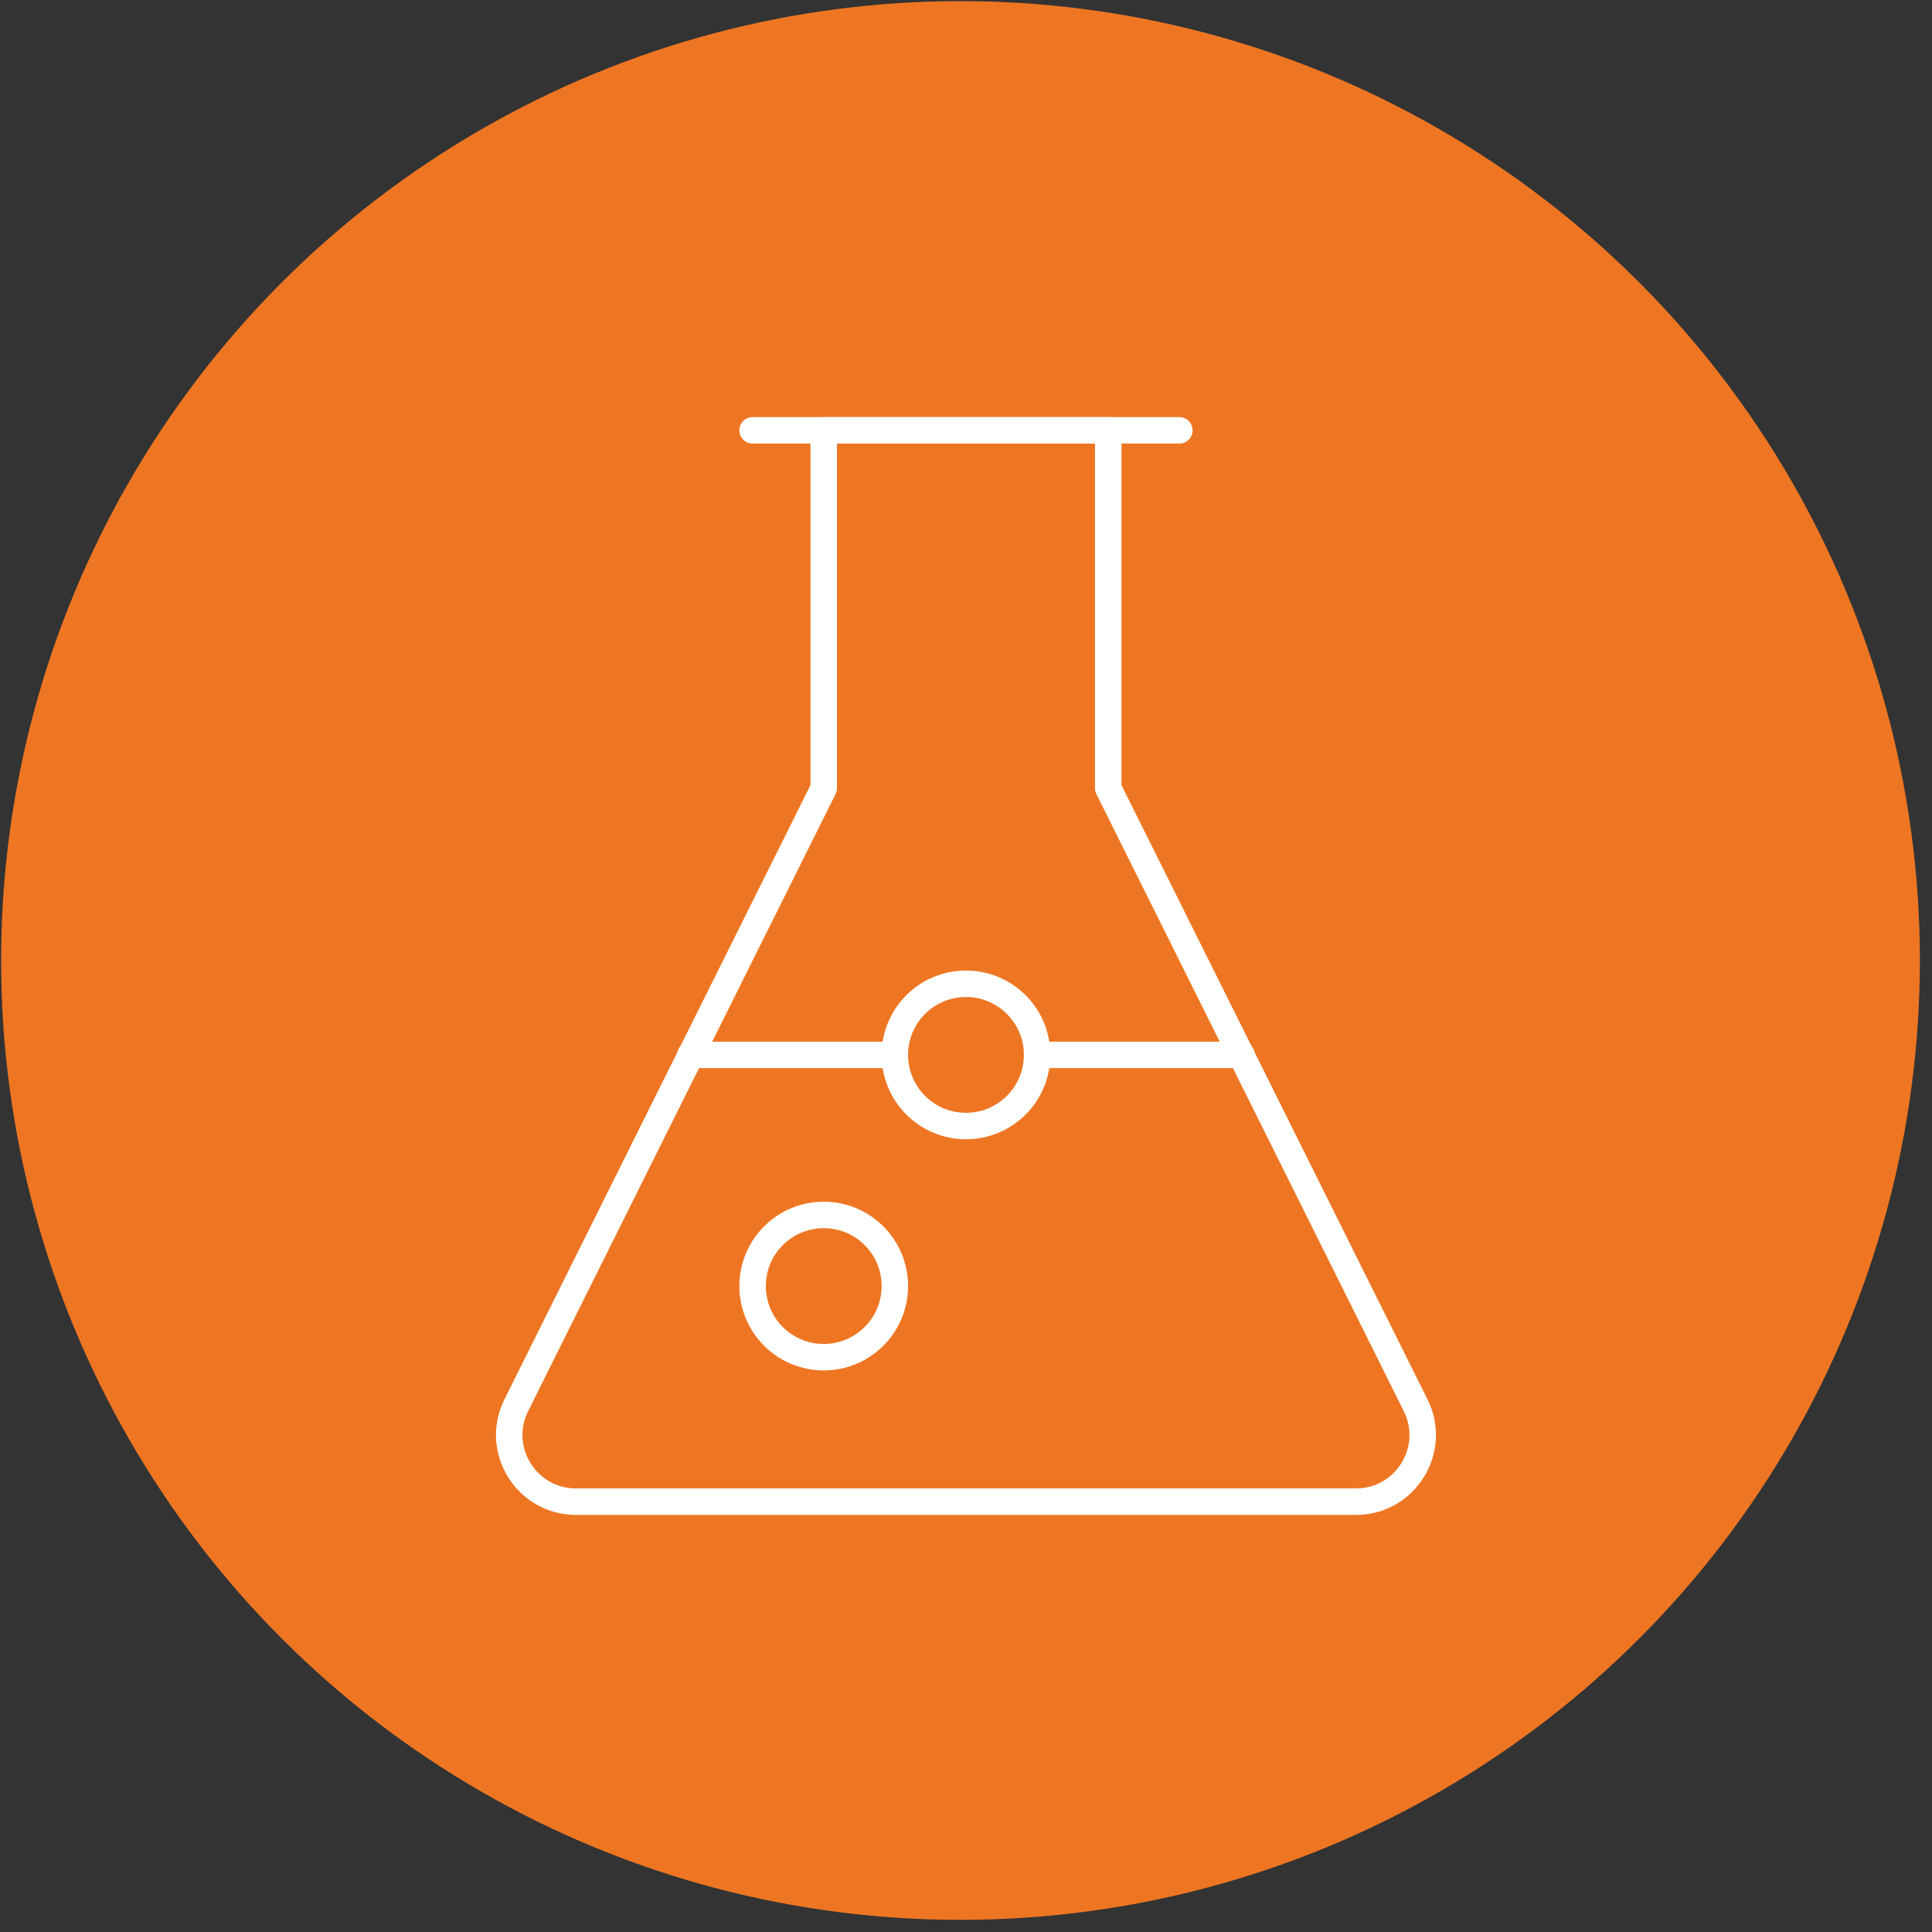
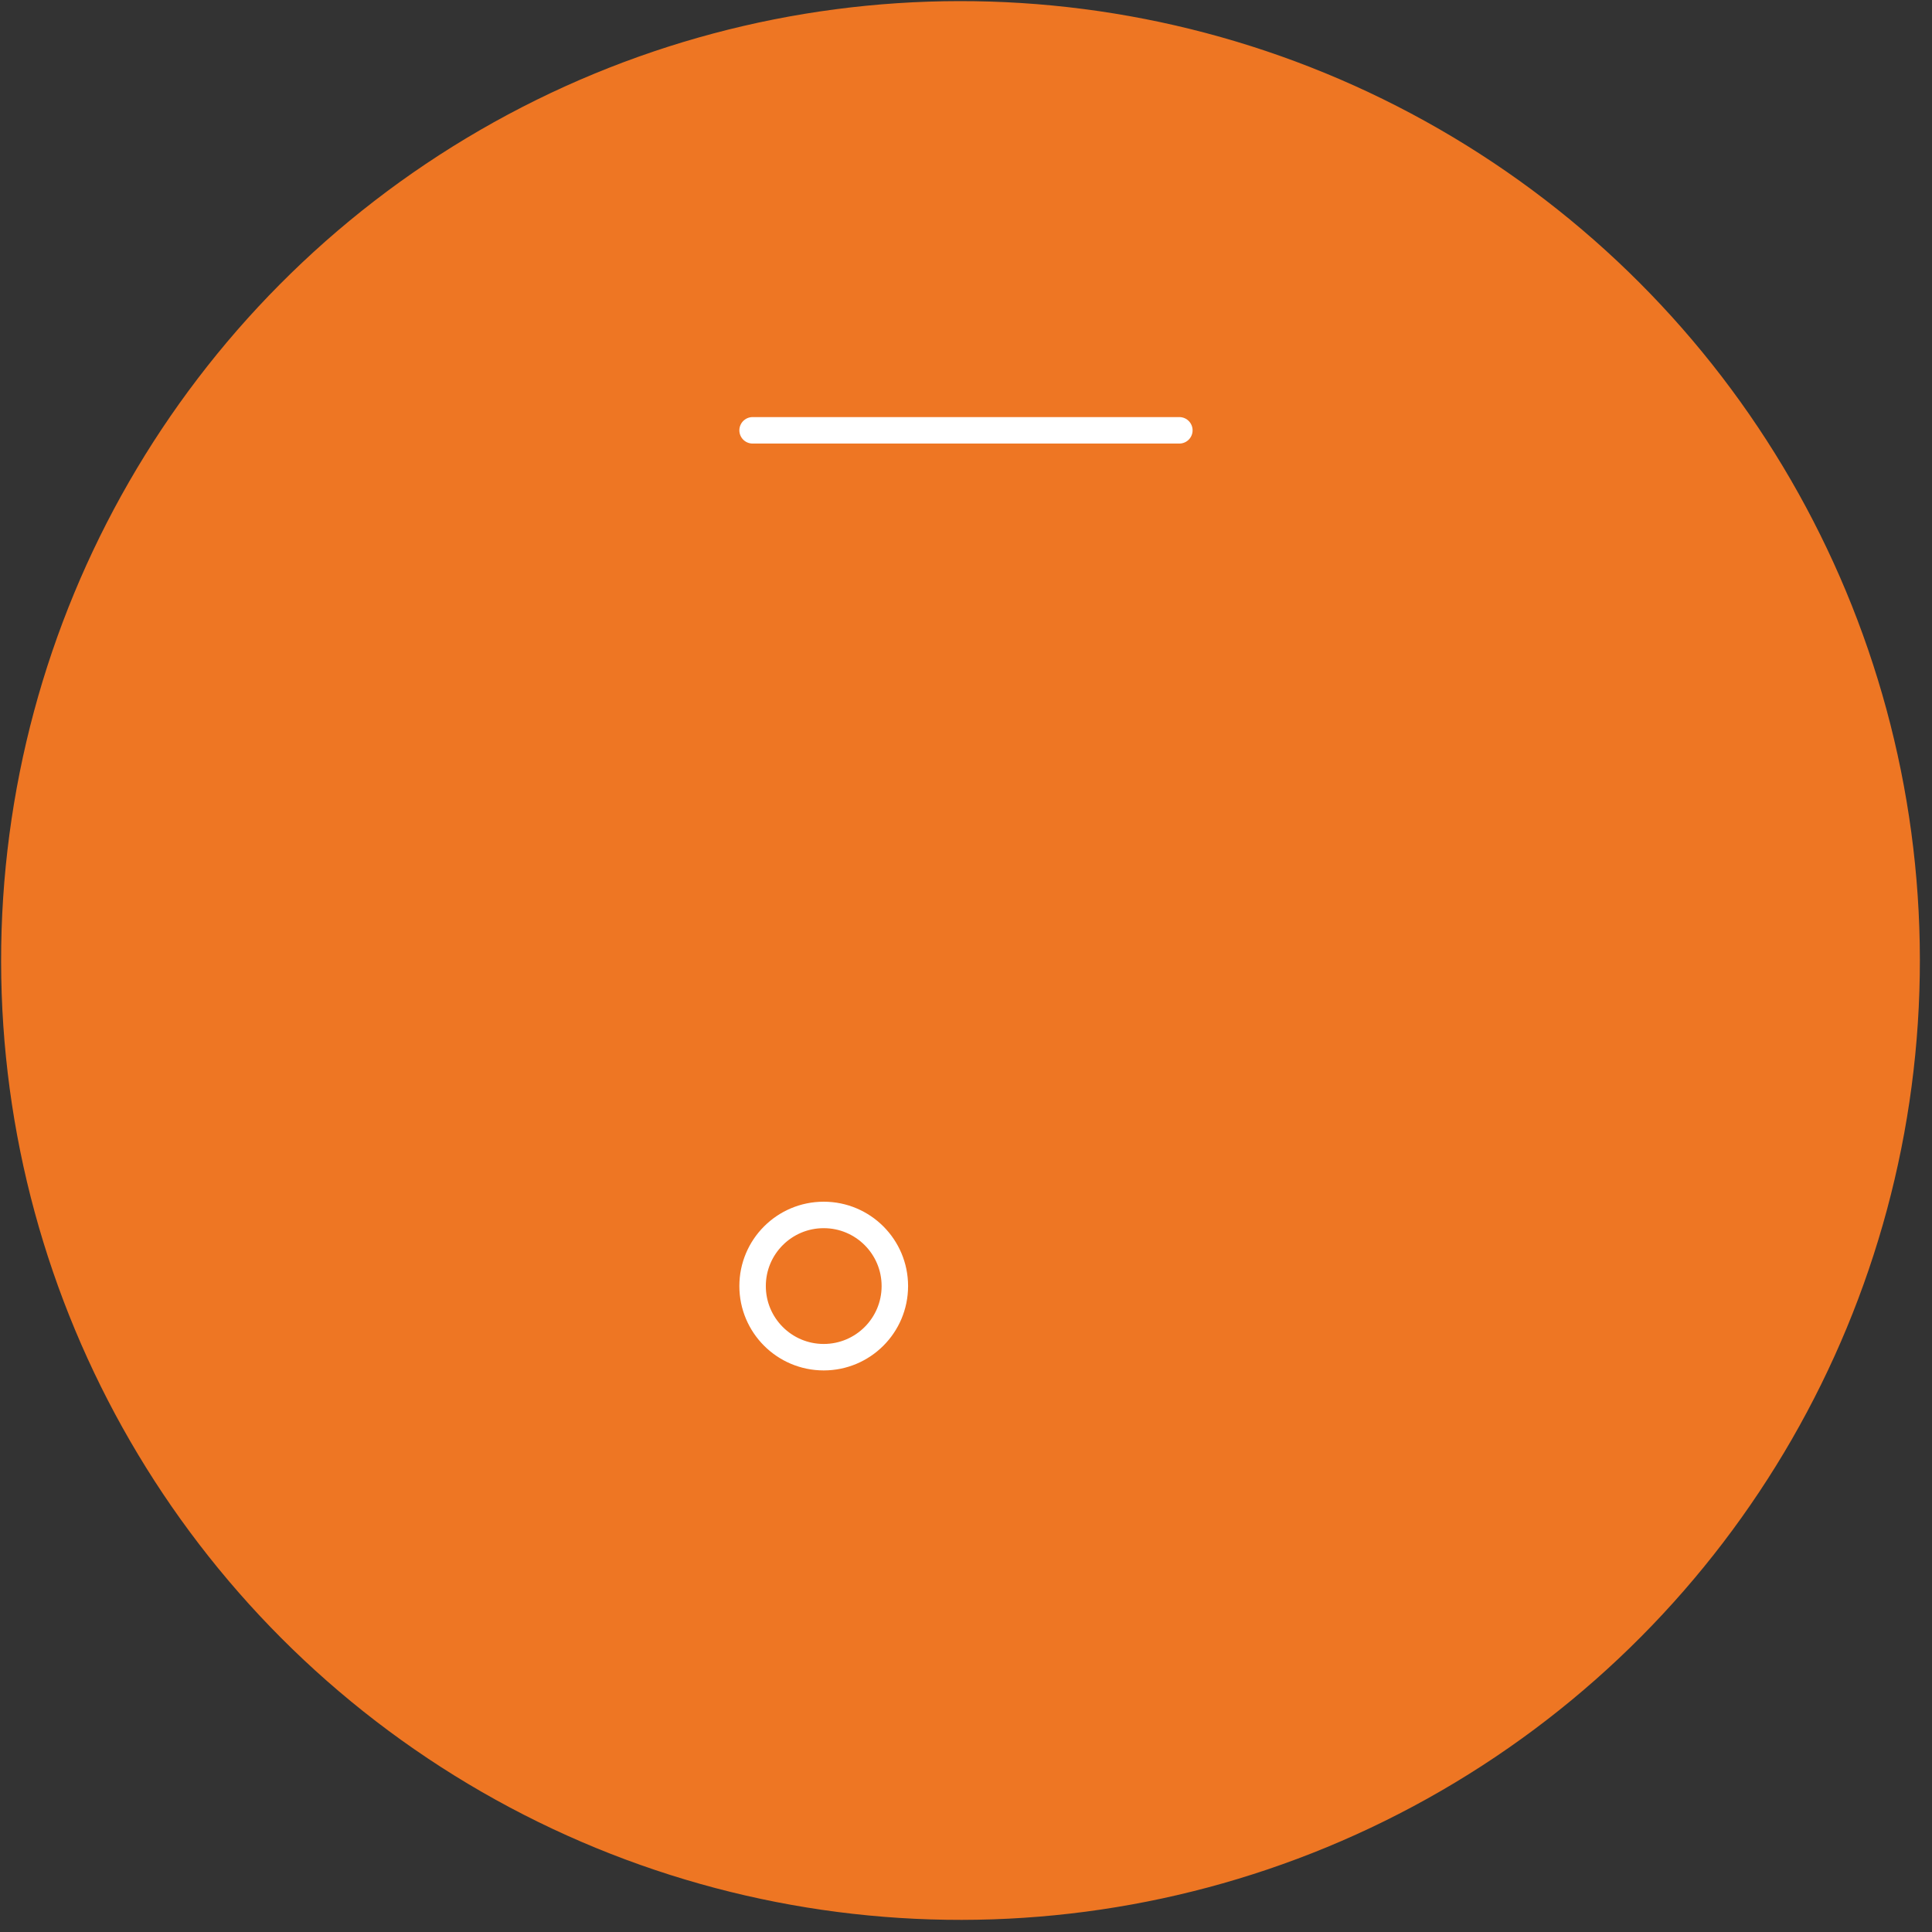
<svg xmlns="http://www.w3.org/2000/svg" width="146" height="146" viewBox="0 0 146 146" fill="none">
  <rect x="0" y="0" width="146" height="146" fill="#333333" stroke="none" />
  <circle cx="72.584" cy="72.584" r="72.5" transform="rotate(-0.066 72.584 72.584)" fill="#EE7623" />
  <mask id="mask0_336_73" style="mask-type:luminance" maskUnits="userSpaceOnUse" x="29" y="29" width="87" height="87">
    <path d="M114.998 114.999L114.998 30.999L30.998 30.999L30.998 114.999L114.998 114.999Z" fill="white" stroke="white" stroke-width="2" />
  </mask>
  <g mask="url(#mask0_336_73)">
-     <path d="M83.748 59.562L83.748 32.519L62.248 32.519L62.248 59.562L39.019 106.187C37.344 109.538 39.78 113.48 43.526 113.48L102.469 113.48C106.215 113.48 108.652 109.538 106.976 106.187L83.748 59.562Z" stroke="white" stroke-width="2" stroke-miterlimit="10" stroke-linecap="round" stroke-linejoin="round" />
    <path d="M56.873 32.519L89.123 32.519" stroke="white" stroke-width="2" stroke-miterlimit="10" stroke-linecap="round" stroke-linejoin="round" />
    <path d="M67.623 97.187C67.623 100.155 65.217 102.562 62.248 102.562C59.279 102.562 56.873 100.155 56.873 97.187C56.873 94.218 59.279 91.812 62.248 91.812C65.217 91.812 67.623 94.218 67.623 97.187Z" stroke="white" stroke-width="2" stroke-miterlimit="10" stroke-linecap="round" stroke-linejoin="round" />
-     <path d="M78.373 79.718C78.373 82.686 75.967 85.093 72.998 85.093C70.029 85.093 67.623 82.686 67.623 79.718C67.623 76.749 70.029 74.343 72.998 74.343C75.967 74.343 78.373 76.749 78.373 79.718Z" stroke="white" stroke-width="2" stroke-miterlimit="10" stroke-linecap="round" stroke-linejoin="round" />
-     <path d="M67.623 79.718L52.17 79.718" stroke="white" stroke-width="2" stroke-miterlimit="10" stroke-linecap="round" stroke-linejoin="round" />
-     <path d="M93.826 79.718L78.373 79.718" stroke="white" stroke-width="2" stroke-miterlimit="10" stroke-linecap="round" stroke-linejoin="round" />
  </g>
</svg>